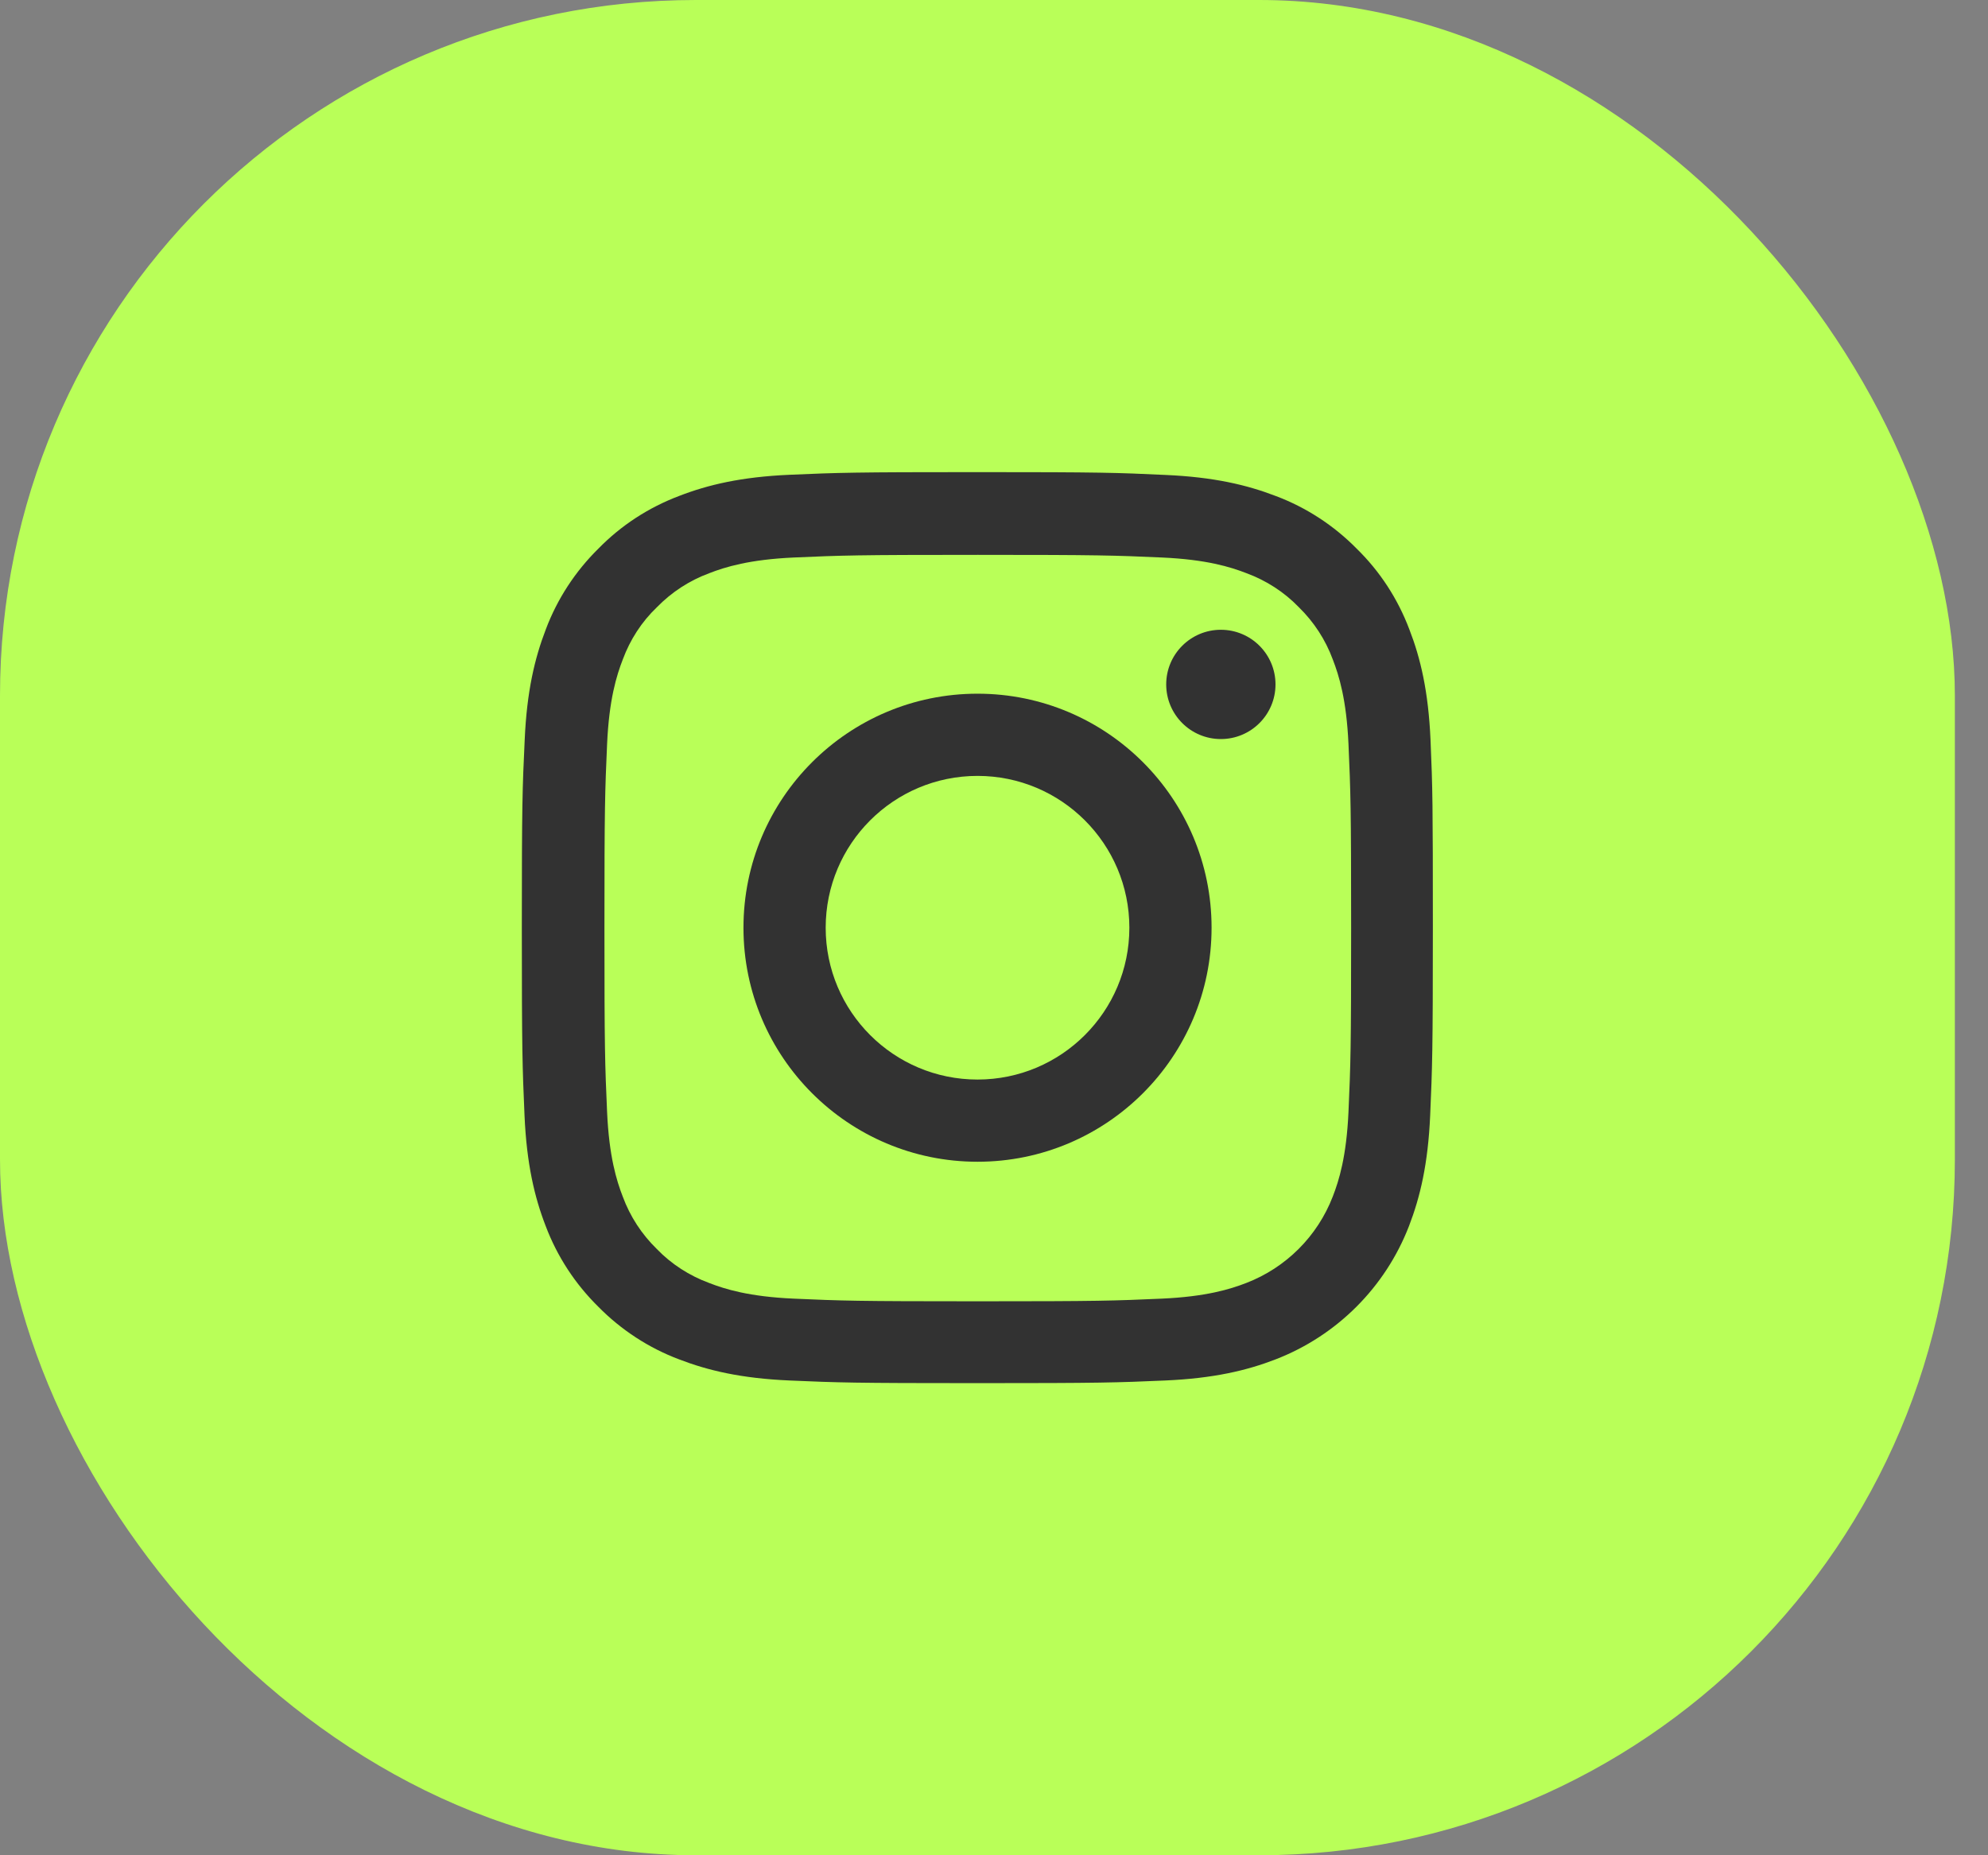
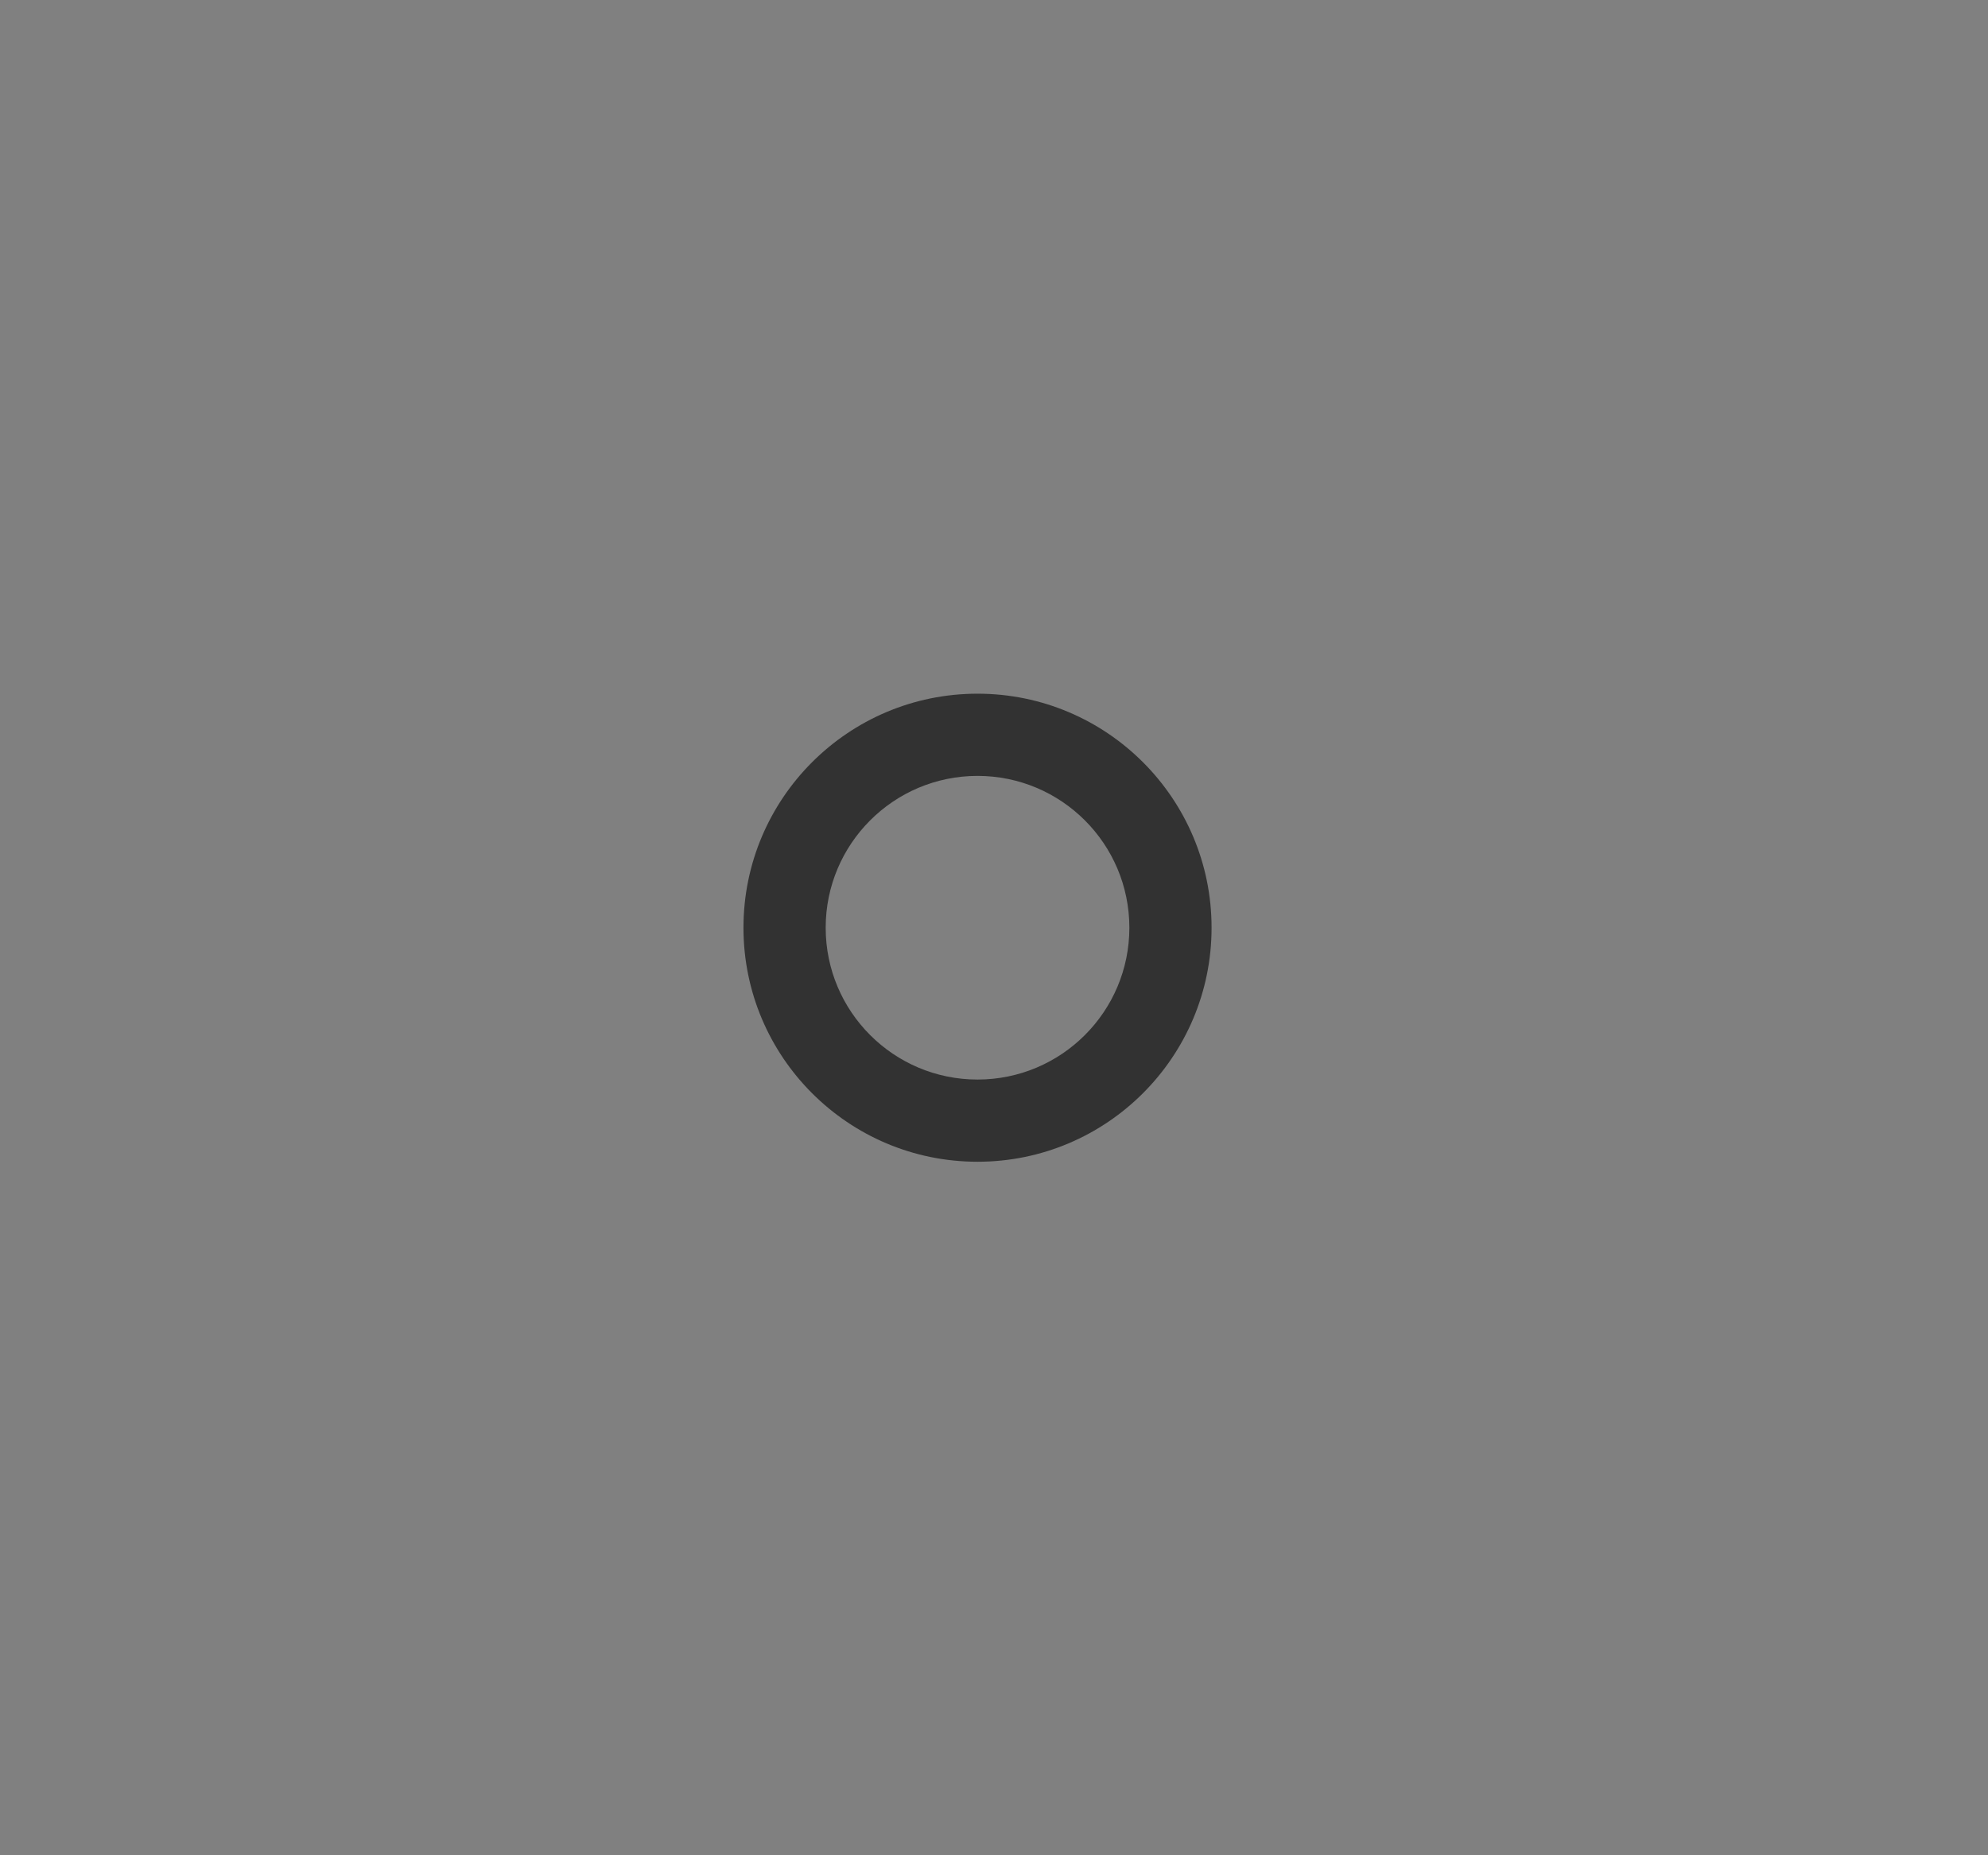
<svg xmlns="http://www.w3.org/2000/svg" width="45" height="42" viewBox="0 0 45 42" fill="none">
  <rect x="0" y="0" width="45" height="42" fill="#808080" stroke="none" />
-   <rect width="44.25" height="42" rx="15.75" fill="#B9FF58" />
-   <path d="M32.381 16.751C32.333 15.655 32.156 14.902 31.902 14.249C31.64 13.556 31.237 12.936 30.709 12.42C30.193 11.896 29.569 11.489 28.884 11.231C28.227 10.978 27.478 10.8 26.382 10.752C25.278 10.7 24.927 10.688 22.127 10.688C19.327 10.688 18.976 10.7 17.876 10.748C16.78 10.796 16.027 10.974 15.374 11.227C14.681 11.489 14.061 11.892 13.545 12.42C13.021 12.936 12.614 13.56 12.356 14.245C12.103 14.902 11.925 15.651 11.877 16.747C11.825 17.851 11.812 18.202 11.812 21.002C11.812 23.802 11.825 24.153 11.873 25.253C11.921 26.349 12.099 27.102 12.352 27.755C12.614 28.448 13.021 29.068 13.545 29.584C14.061 30.108 14.685 30.515 15.37 30.773C16.027 31.026 16.776 31.204 17.872 31.252C18.972 31.3 19.323 31.312 22.123 31.312C24.923 31.312 25.274 31.3 26.374 31.252C27.47 31.204 28.223 31.026 28.876 30.773C30.262 30.237 31.358 29.141 31.894 27.755C32.147 27.098 32.325 26.349 32.373 25.253C32.421 24.153 32.434 23.802 32.434 21.002C32.434 18.202 32.429 17.851 32.381 16.751ZM30.524 25.172C30.479 26.179 30.31 26.723 30.169 27.086C29.823 27.985 29.11 28.698 28.211 29.044C27.848 29.185 27.3 29.354 26.297 29.399C25.209 29.447 24.883 29.459 22.131 29.459C19.379 29.459 19.049 29.447 17.965 29.399C16.958 29.354 16.414 29.185 16.051 29.044C15.604 28.879 15.197 28.617 14.867 28.275C14.524 27.94 14.262 27.537 14.097 27.09C13.956 26.727 13.787 26.179 13.742 25.176C13.694 24.088 13.682 23.762 13.682 21.01C13.682 18.258 13.694 17.928 13.742 16.844C13.787 15.837 13.956 15.293 14.097 14.93C14.262 14.483 14.524 14.076 14.871 13.745C15.205 13.403 15.608 13.141 16.055 12.976C16.418 12.835 16.966 12.666 17.969 12.621C19.057 12.573 19.383 12.561 22.135 12.561C24.891 12.561 25.217 12.573 26.301 12.621C27.308 12.666 27.852 12.835 28.215 12.976C28.662 13.141 29.069 13.403 29.399 13.745C29.742 14.08 30.004 14.483 30.169 14.93C30.31 15.293 30.479 15.841 30.524 16.844C30.572 17.932 30.584 18.258 30.584 21.01C30.584 23.762 30.572 24.084 30.524 25.172Z" fill="#323232" />
  <path d="M22.127 15.704C19.202 15.704 16.829 18.077 16.829 21.002C16.829 23.927 19.202 26.3 22.127 26.3C25.052 26.3 27.425 23.927 27.425 21.002C27.425 18.077 25.052 15.704 22.127 15.704ZM22.127 24.439C20.229 24.439 18.69 22.9 18.69 21.002C18.69 19.104 20.229 17.565 22.127 17.565C24.025 17.565 25.564 19.104 25.564 21.002C25.564 22.9 24.025 24.439 22.127 24.439Z" fill="#323232" />
-   <path d="M28.872 15.494C28.872 16.177 28.318 16.731 27.635 16.731C26.952 16.731 26.398 16.177 26.398 15.494C26.398 14.811 26.952 14.257 27.635 14.257C28.318 14.257 28.872 14.811 28.872 15.494Z" fill="#323232" />
</svg>